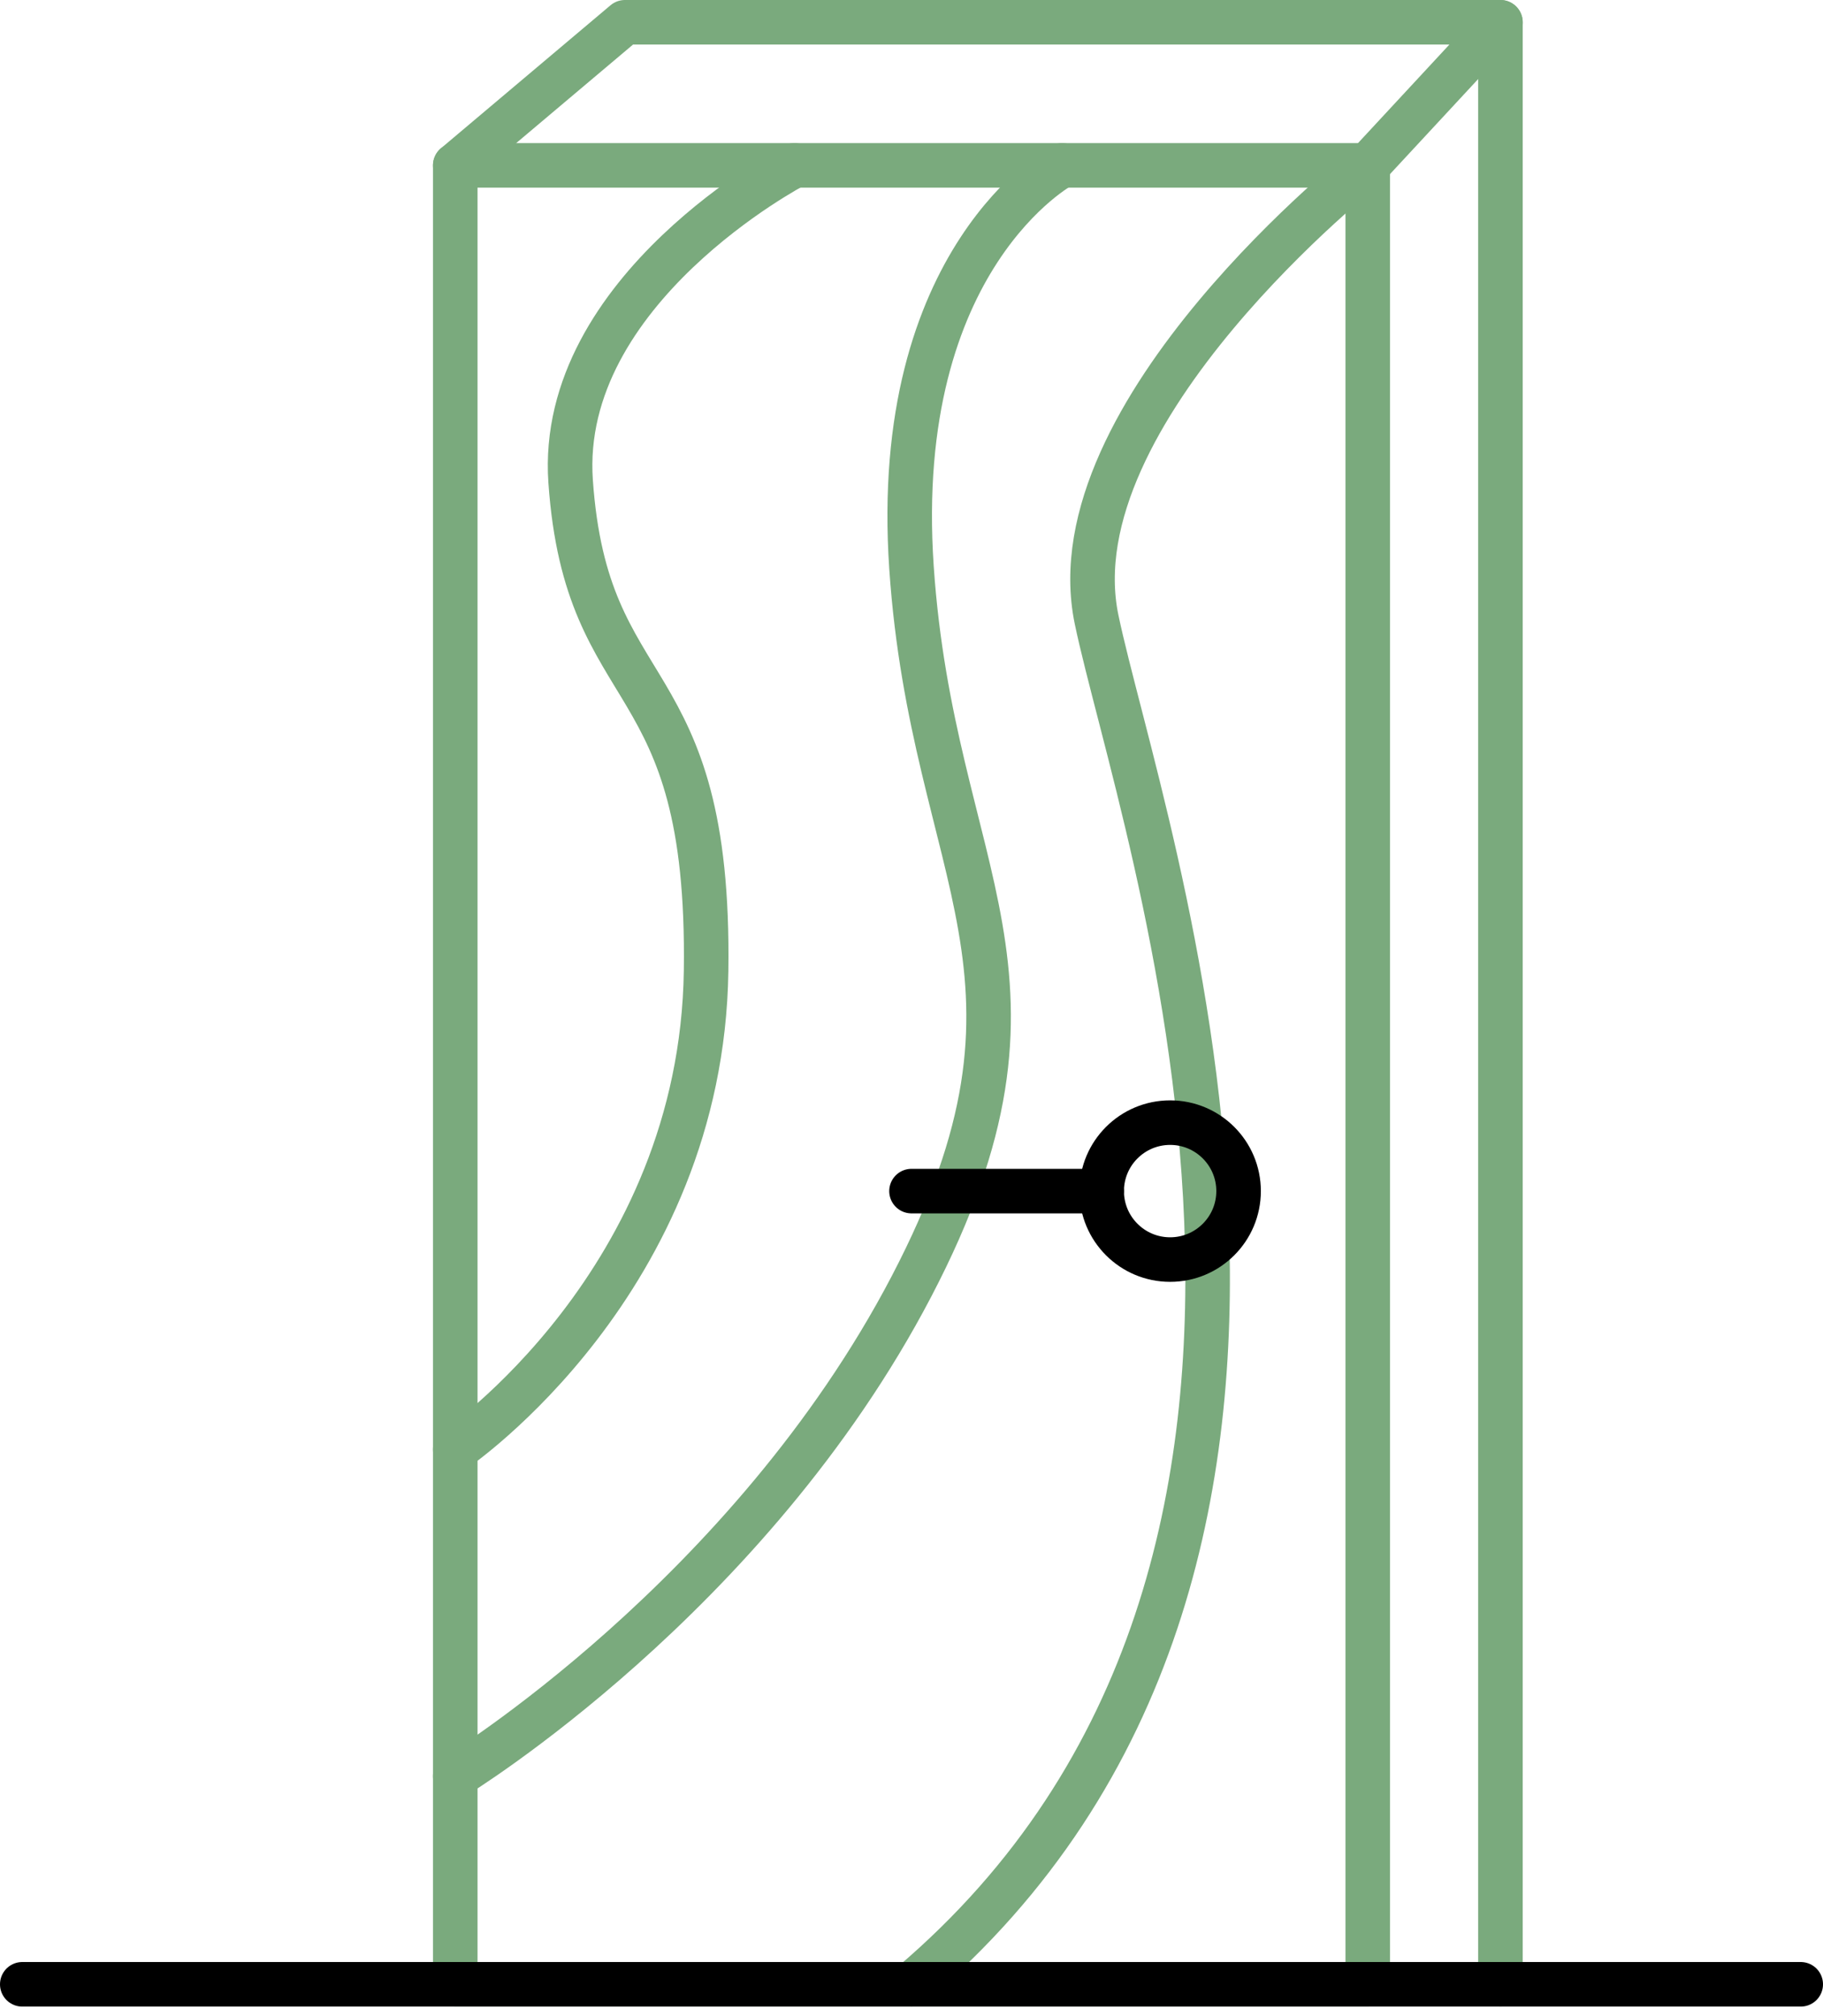
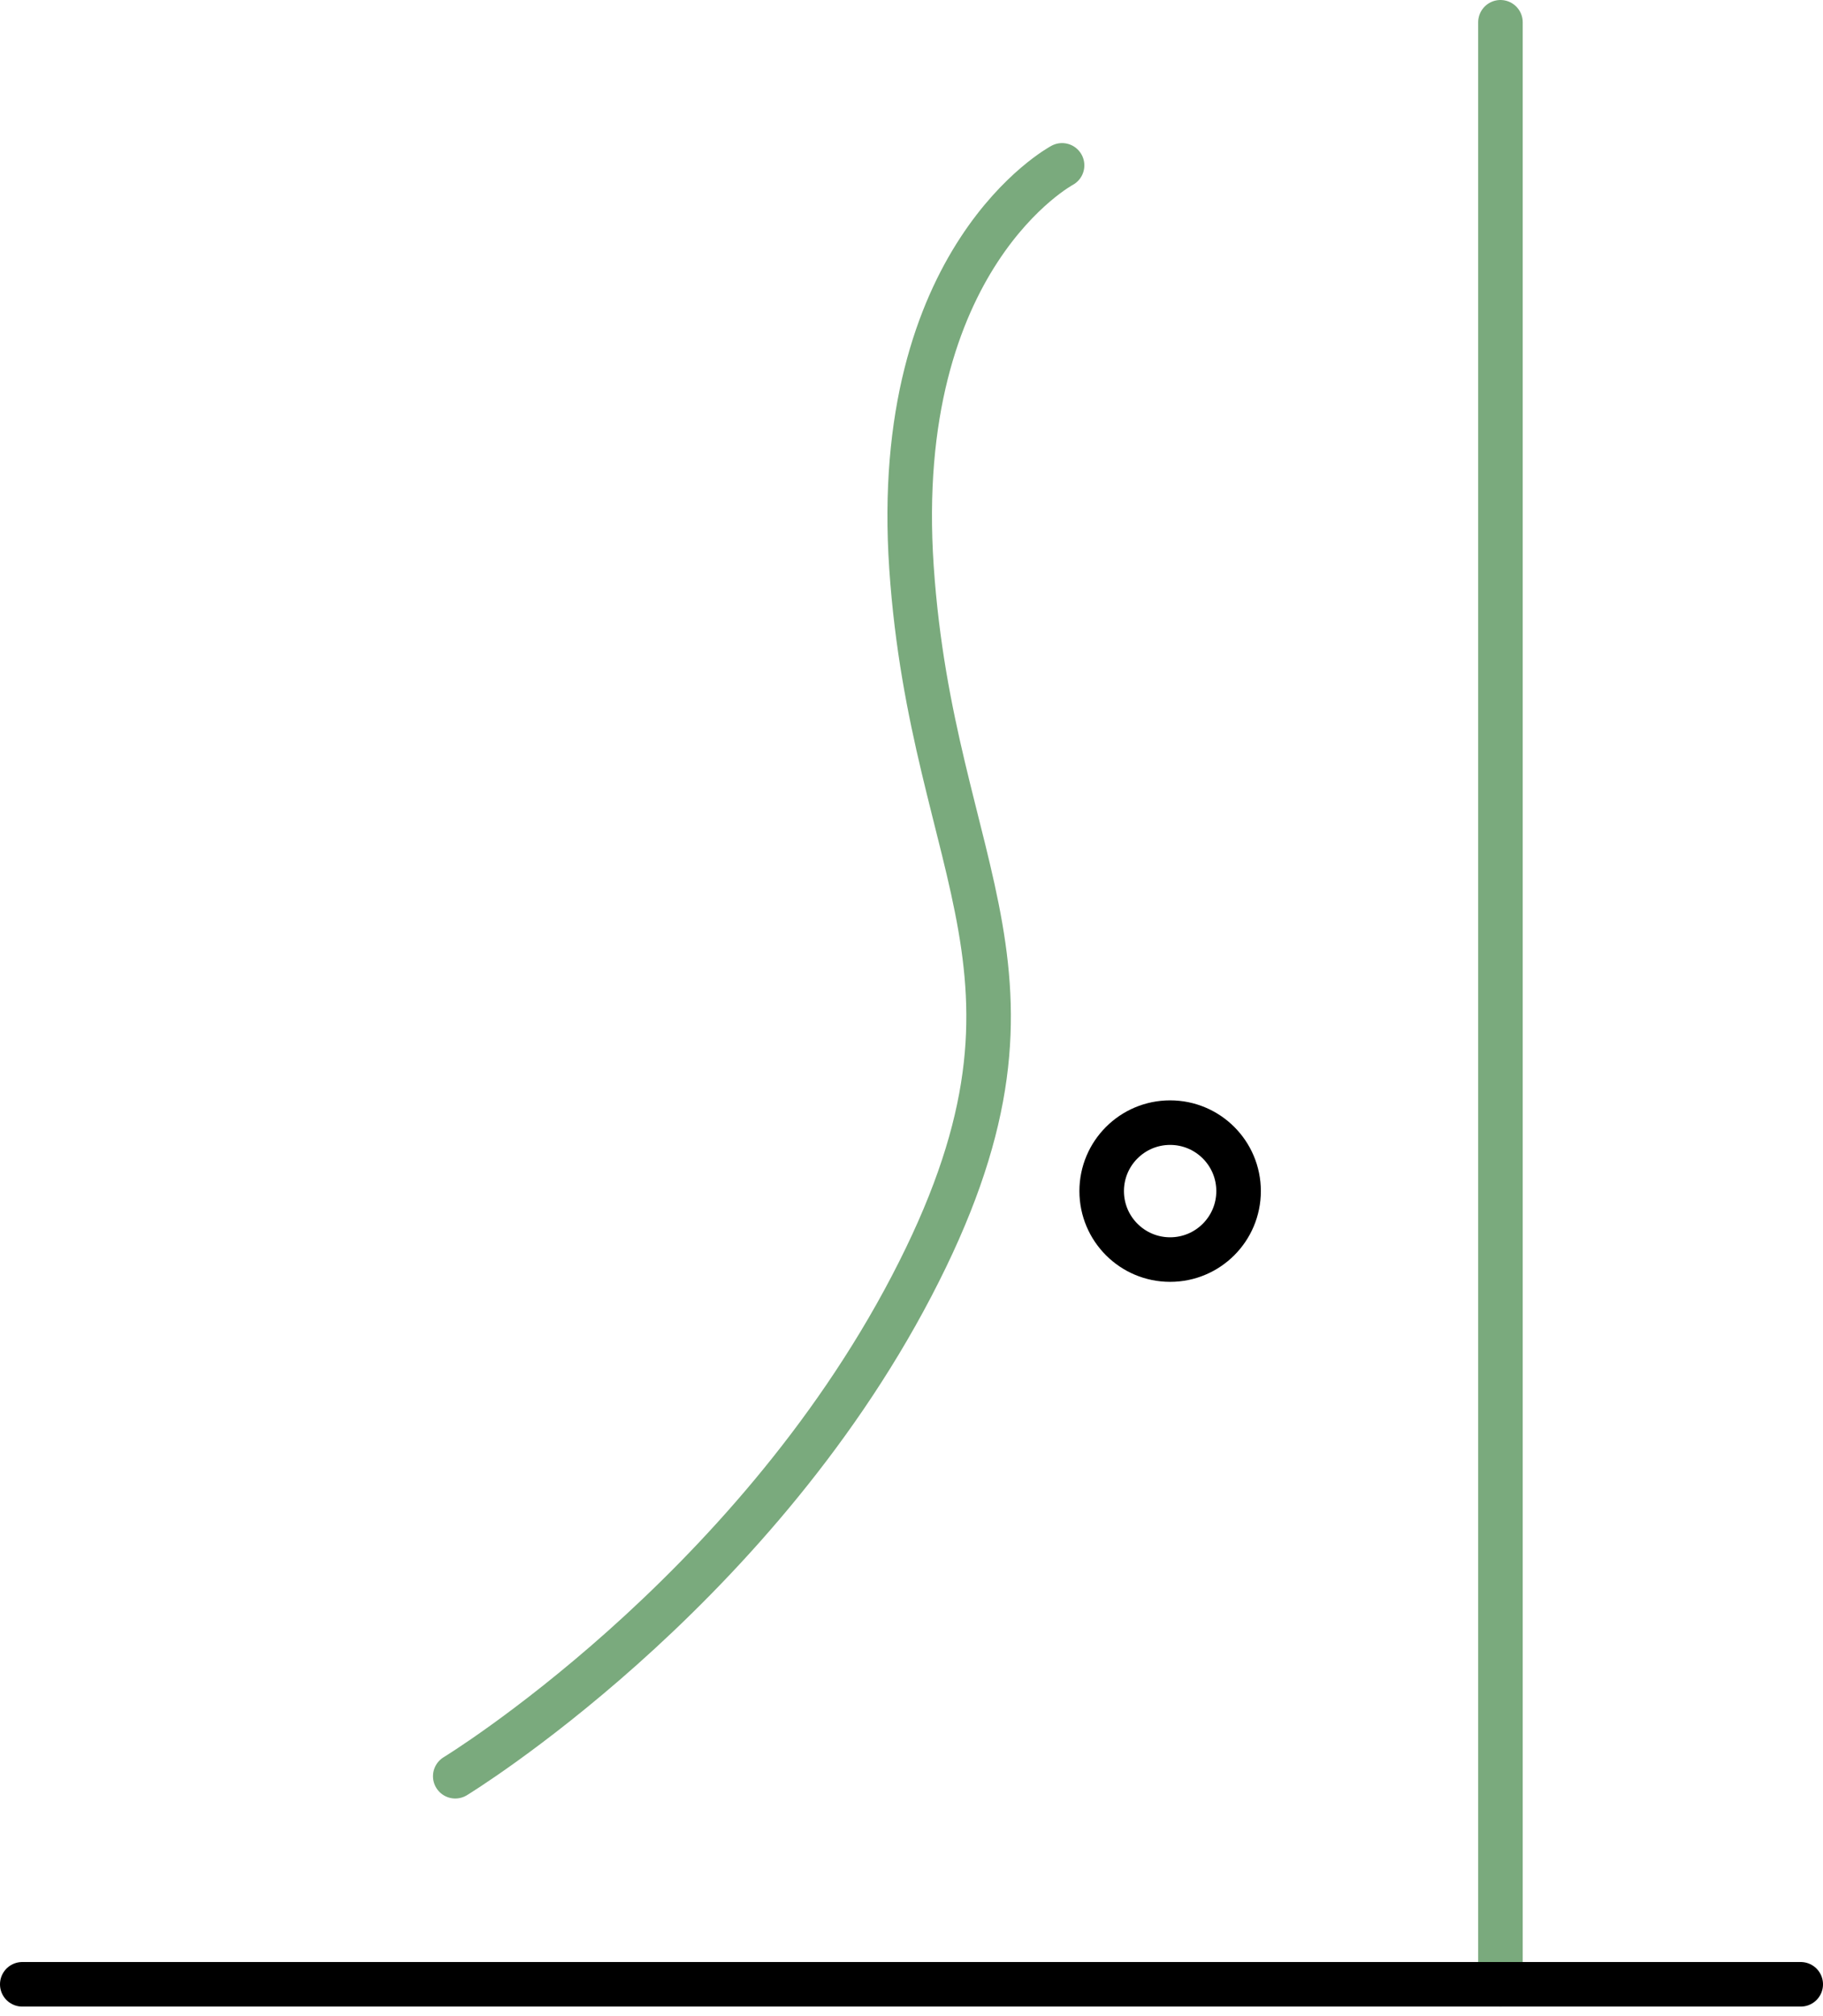
<svg xmlns="http://www.w3.org/2000/svg" width="122.774" height="135.719" viewBox="0 0 122.774 135.719">
  <g id="Group_281" data-name="Group 281" transform="translate(1.5 1.5)">
    <g id="Group_269" data-name="Group 269" transform="translate(29.16 0)">
-       <rect id="Rectangle_104" data-name="Rectangle 104" width="61.454" height="122.471" transform="translate(0 9.634)" fill="none" stroke="#7aaa7d" stroke-linecap="round" stroke-linejoin="round" stroke-width="3" />
-       <path id="Path_369" data-name="Path 369" d="M3741.222-1433.35s-15.983,8.347-15.08,21.279c1.074,15.368,9.417,12.028,9.123,32.952s-16.893,32.23-16.893,32.23" transform="translate(-3718.372 1442.984)" fill="none" stroke="#7aaa7d" stroke-linecap="round" stroke-linejoin="round" stroke-width="3" />
      <path id="Path_370" data-name="Path 370" d="M3759.24-1433.35s-11.564,6.167-10.141,27.091,10.938,27.462,0,48.386-30.727,32.984-30.727,32.984" transform="translate(-3718.372 1442.984)" fill="none" stroke="#7aaa7d" stroke-linecap="round" stroke-linejoin="round" stroke-width="3" />
-       <path id="Path_371" data-name="Path 371" d="M3718.372-1442.384l11.425-9.634h58.965l-8.937,9.634s-21.167,16.629-18.261,30.578,20.985,63.473-12.465,91.892" transform="translate(-3718.372 1452.018)" fill="none" stroke="#7aaa7d" stroke-linecap="round" stroke-linejoin="round" stroke-width="3" />
    </g>
    <g id="Group_270" data-name="Group 270" transform="translate(59.887 74.088)">
      <circle id="Ellipse_37" data-name="Ellipse 37" cx="4.61" cy="4.61" r="4.61" transform="translate(12.808)" fill="none" stroke="#000" stroke-linecap="round" stroke-linejoin="round" stroke-width="3" />
-       <line id="Line_116" data-name="Line 116" x1="12.808" transform="translate(0 4.61)" fill="none" stroke="#000" stroke-linecap="round" stroke-linejoin="round" stroke-width="3" />
    </g>
    <line id="Line_117" data-name="Line 117" y2="132.105" transform="translate(99.551)" fill="none" stroke="#7aaa7d" stroke-linecap="round" stroke-linejoin="round" stroke-width="3" />
    <line id="Line_118" data-name="Line 118" x2="119.774" transform="translate(0 132.105)" fill="none" stroke="#000" stroke-linecap="round" stroke-linejoin="round" stroke-width="3" />
  </g>
</svg>